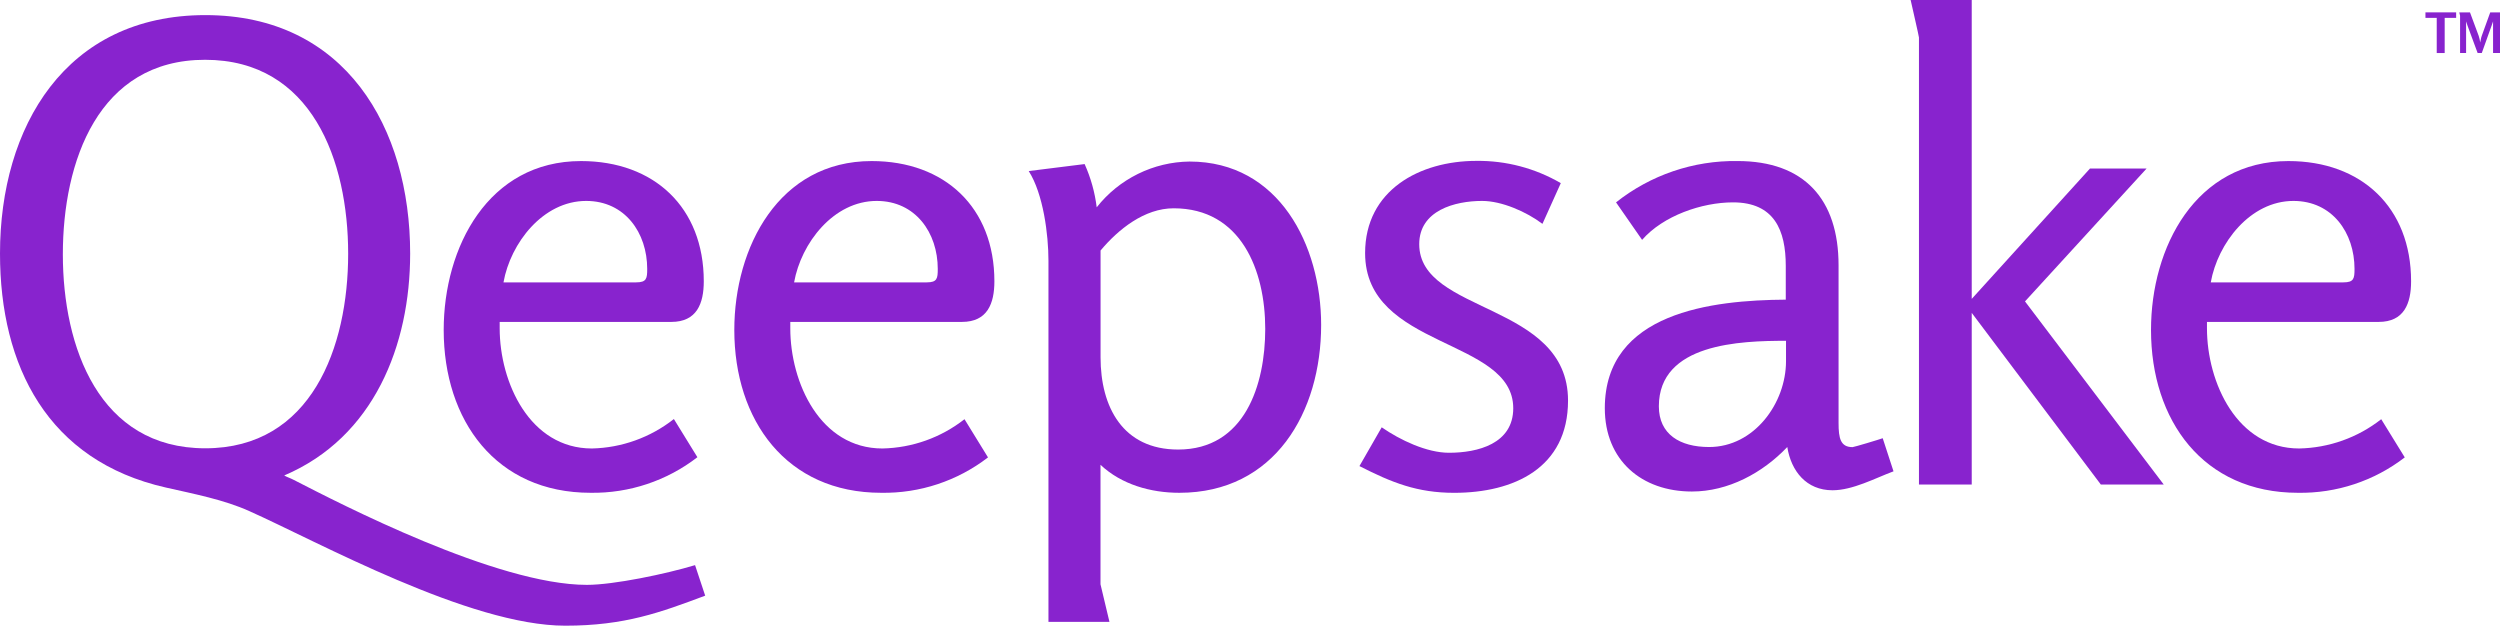
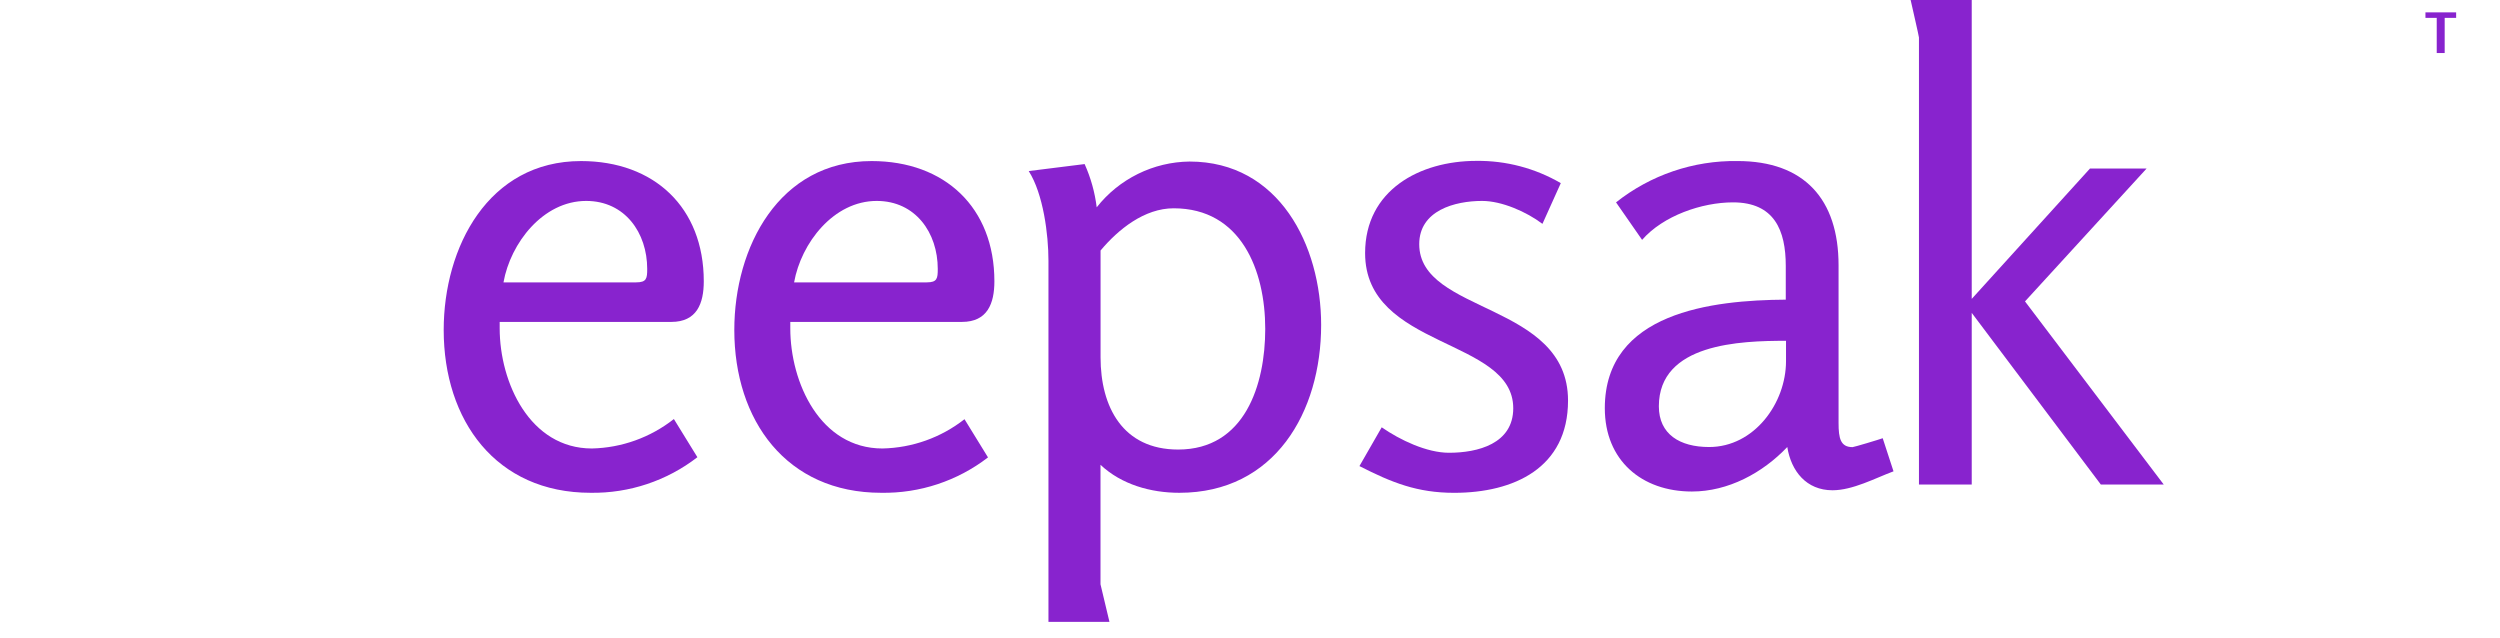
<svg xmlns="http://www.w3.org/2000/svg" width="94" height="24" viewBox="0 0 94 24" fill="none">
-   <path d="M21.255 23.526C17.645 23.526 11.957 20.371 9.373 19.217C8.416 18.786 7.291 18.571 6.239 18.332C1.794 17.328 0 13.765 0 9.533C0 4.77 2.463 0.568 7.722 0.568C12.982 0.568 15.422 4.8 15.422 9.533C15.422 12.976 14.061 16.443 10.687 17.877C10.759 17.927 10.913 17.974 11.045 18.044C12.769 18.929 18.672 21.991 22.067 21.991C23.072 21.991 25.034 21.582 26.134 21.249L26.515 22.397C24.836 23.025 23.498 23.526 21.255 23.526ZM13.091 9.54C13.091 6.049 11.73 2.248 7.711 2.248C3.692 2.248 2.363 6.074 2.363 9.564C2.363 13.055 3.724 16.856 7.718 16.856C11.712 16.856 13.091 13.055 13.091 9.54Z" fill="#8823CE" />
  <path d="M22.208 18.529C18.645 18.529 16.683 15.808 16.683 12.406C16.683 9.299 18.357 6.056 21.847 6.056C24.598 6.056 26.462 7.802 26.462 10.576C26.462 11.413 26.2 12.104 25.242 12.104H18.788V12.345C18.788 14.386 19.922 16.863 22.256 16.863C23.376 16.838 24.457 16.449 25.338 15.756L26.222 17.191C25.074 18.079 23.659 18.55 22.208 18.529ZM24.335 10.113C24.335 8.752 23.498 7.555 22.04 7.555C20.414 7.555 19.194 9.142 18.931 10.617H23.92C24.31 10.617 24.335 10.471 24.335 10.113Z" fill="#8823CE" />
  <path d="M33.133 18.529C29.57 18.529 27.61 15.808 27.61 12.406C27.61 9.299 29.284 6.056 32.774 6.056C35.523 6.056 37.389 7.802 37.389 10.576C37.389 11.413 37.127 12.104 36.169 12.104H29.715V12.345C29.715 14.386 30.837 16.863 33.18 16.863C34.3 16.84 35.383 16.454 36.265 15.762L37.149 17.198C36 18.084 34.584 18.553 33.133 18.529ZM35.26 10.113C35.26 8.752 34.423 7.555 32.965 7.555C31.339 7.555 30.121 9.142 29.858 10.617H34.847C35.237 10.617 35.26 10.471 35.26 10.113Z" fill="#8823CE" />
  <path d="M39.422 9.802C39.422 8.823 39.229 7.292 38.68 6.432L40.782 6.169C41.014 6.685 41.167 7.234 41.236 7.795C41.652 7.266 42.182 6.837 42.786 6.539C43.39 6.241 44.053 6.082 44.726 6.074C48.096 6.074 49.675 9.229 49.675 12.218C49.675 15.493 47.931 18.529 44.343 18.529C43.268 18.529 42.168 18.219 41.379 17.477V21.97L41.715 23.381H39.422V9.802ZM44.298 16.903C46.808 16.903 47.573 14.465 47.573 12.367C47.573 10.168 46.665 7.832 44.13 7.832C43.03 7.832 42.05 8.621 41.381 9.419V13.436C41.381 15.302 42.218 16.903 44.298 16.903Z" fill="#8823CE" />
  <path d="M54.483 17.024C55.56 17.024 56.898 16.688 56.898 15.35C56.898 12.697 51.328 13.128 51.328 9.517C51.328 7.149 53.383 6.049 55.51 6.049C56.625 6.035 57.723 6.325 58.686 6.886L57.996 8.417C57.397 7.963 56.465 7.555 55.728 7.555C54.701 7.555 53.363 7.914 53.363 9.181C53.363 11.812 58.958 11.356 58.958 15.062C58.958 17.598 56.916 18.53 54.678 18.53C53.29 18.53 52.333 18.147 51.115 17.525L51.952 16.067C52.641 16.545 53.646 17.024 54.483 17.024Z" fill="#8823CE" />
  <path d="M68.901 18.434C67.921 18.434 67.347 17.717 67.202 16.808C66.27 17.787 64.979 18.481 63.616 18.481C61.727 18.481 60.341 17.309 60.341 15.349C60.341 11.739 64.383 11.285 67.145 11.267V9.999C67.145 8.661 66.716 7.609 65.161 7.609C63.99 7.609 62.532 8.112 61.743 9.019L60.763 7.609C62.06 6.58 63.673 6.031 65.329 6.055C67.839 6.055 69.13 7.491 69.13 9.976V15.905C69.13 16.479 69.202 16.812 69.656 16.812C69.706 16.812 70.66 16.526 70.79 16.477L71.196 17.722C70.502 17.98 69.665 18.434 68.901 18.434ZM62.373 15.277C62.373 16.329 63.163 16.808 64.263 16.808C65.959 16.808 67.154 15.159 67.154 13.58V12.814C65.433 12.814 62.373 12.911 62.373 15.277Z" fill="#8823CE" />
  <path d="M74.137 11.764V18.218H72.153V1.411C72.153 1.363 71.865 0.12 71.84 0H74.137V11.238L78.583 6.337H80.712L76.14 11.333L81.356 18.218H78.991L74.137 11.764Z" fill="#8823CE" />
-   <path d="M86.402 18.529C82.839 18.529 80.878 15.808 80.878 12.406C80.878 9.299 82.551 6.056 86.044 6.056C88.793 6.056 90.657 7.802 90.657 10.576C90.657 11.413 90.394 12.104 89.437 12.104H82.982V12.345C82.982 14.386 84.116 16.863 86.45 16.863C87.57 16.84 88.653 16.454 89.534 15.762L90.419 17.198C89.269 18.084 87.853 18.553 86.402 18.529ZM88.53 10.113C88.53 8.752 87.693 7.555 86.234 7.555C84.608 7.555 83.388 9.142 83.125 10.617H88.115C88.505 10.617 88.53 10.471 88.53 10.113Z" fill="#8823CE" />
  <path d="M91.92 1.994H91.621V0.672H91.197V0.465H92.351V0.672H91.92V1.994Z" fill="#8823CE" />
-   <path d="M93.739 0.955C93.739 0.905 93.739 0.853 93.739 0.805C93.721 0.855 93.707 0.905 93.687 0.955L93.315 1.994H93.159L92.775 0.955C92.755 0.905 92.741 0.855 92.725 0.805C92.725 0.853 92.725 0.905 92.725 0.955V1.992H92.499V0.592C92.499 0.592 92.471 0.474 92.469 0.465H92.871L93.197 1.343C93.224 1.425 93.243 1.509 93.256 1.595C93.279 1.506 93.283 1.431 93.313 1.35L93.633 0.465H94V1.992H93.739V0.955Z" fill="#8823CE" />
</svg>